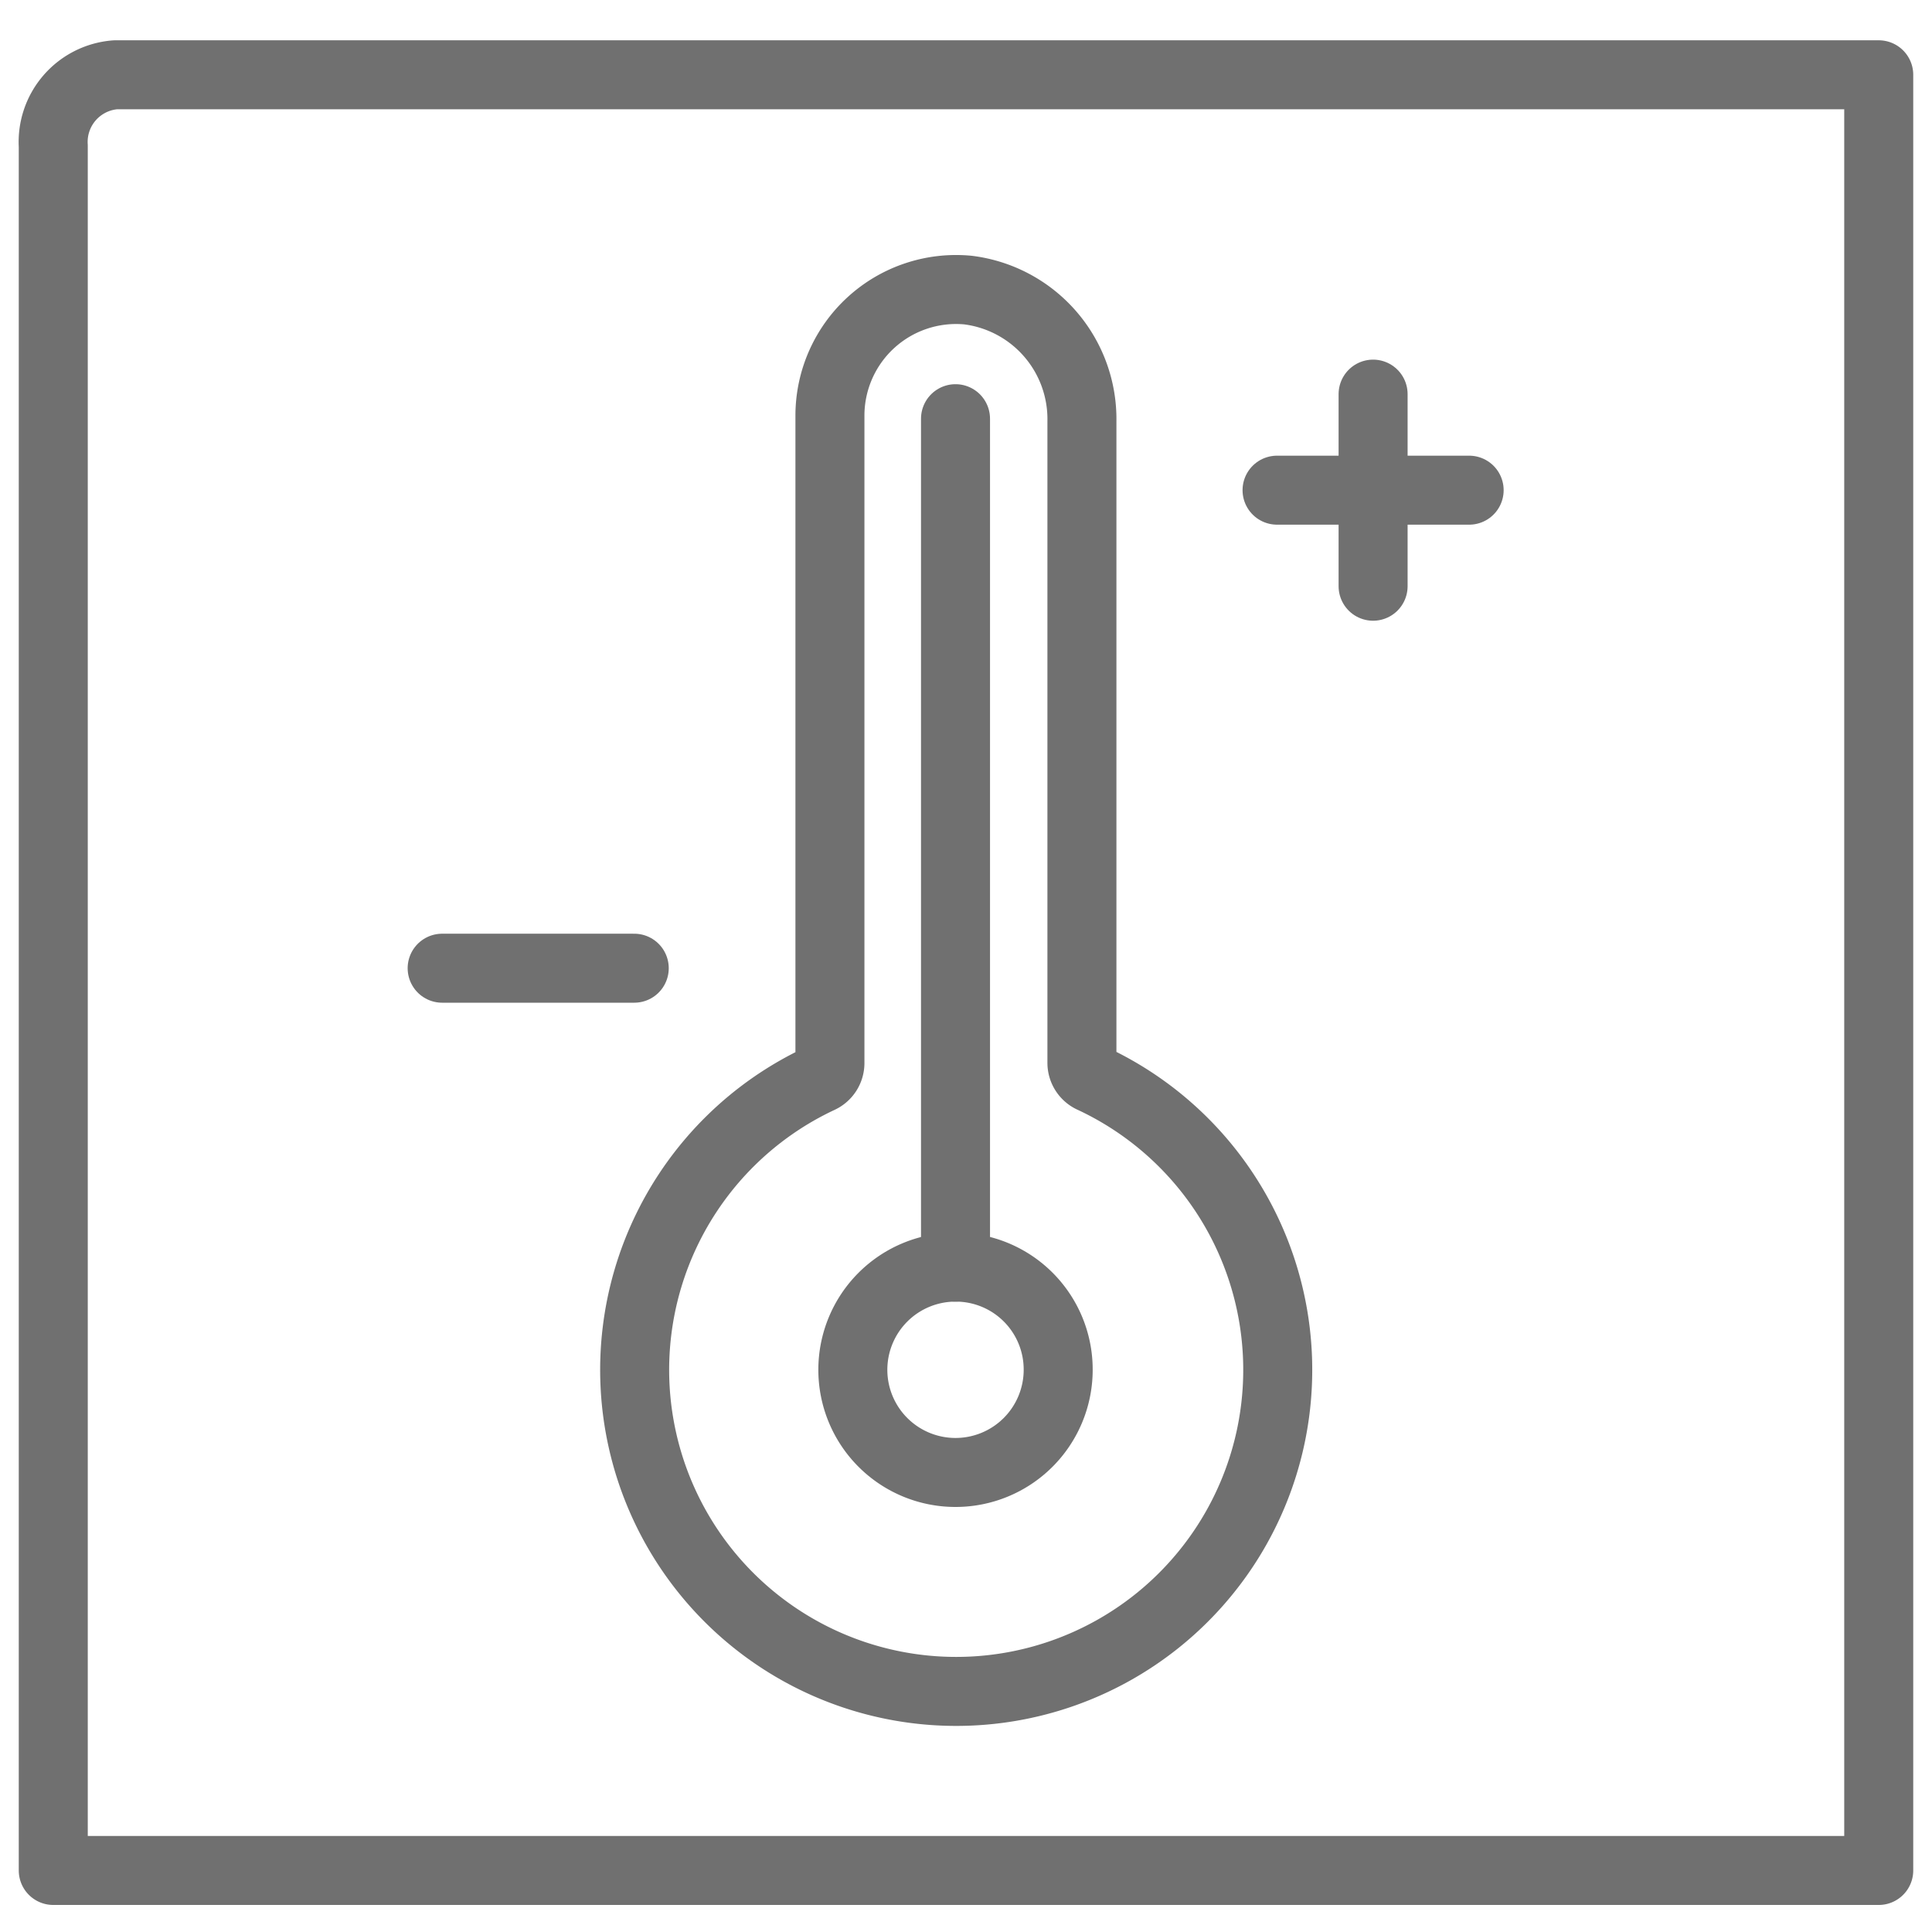
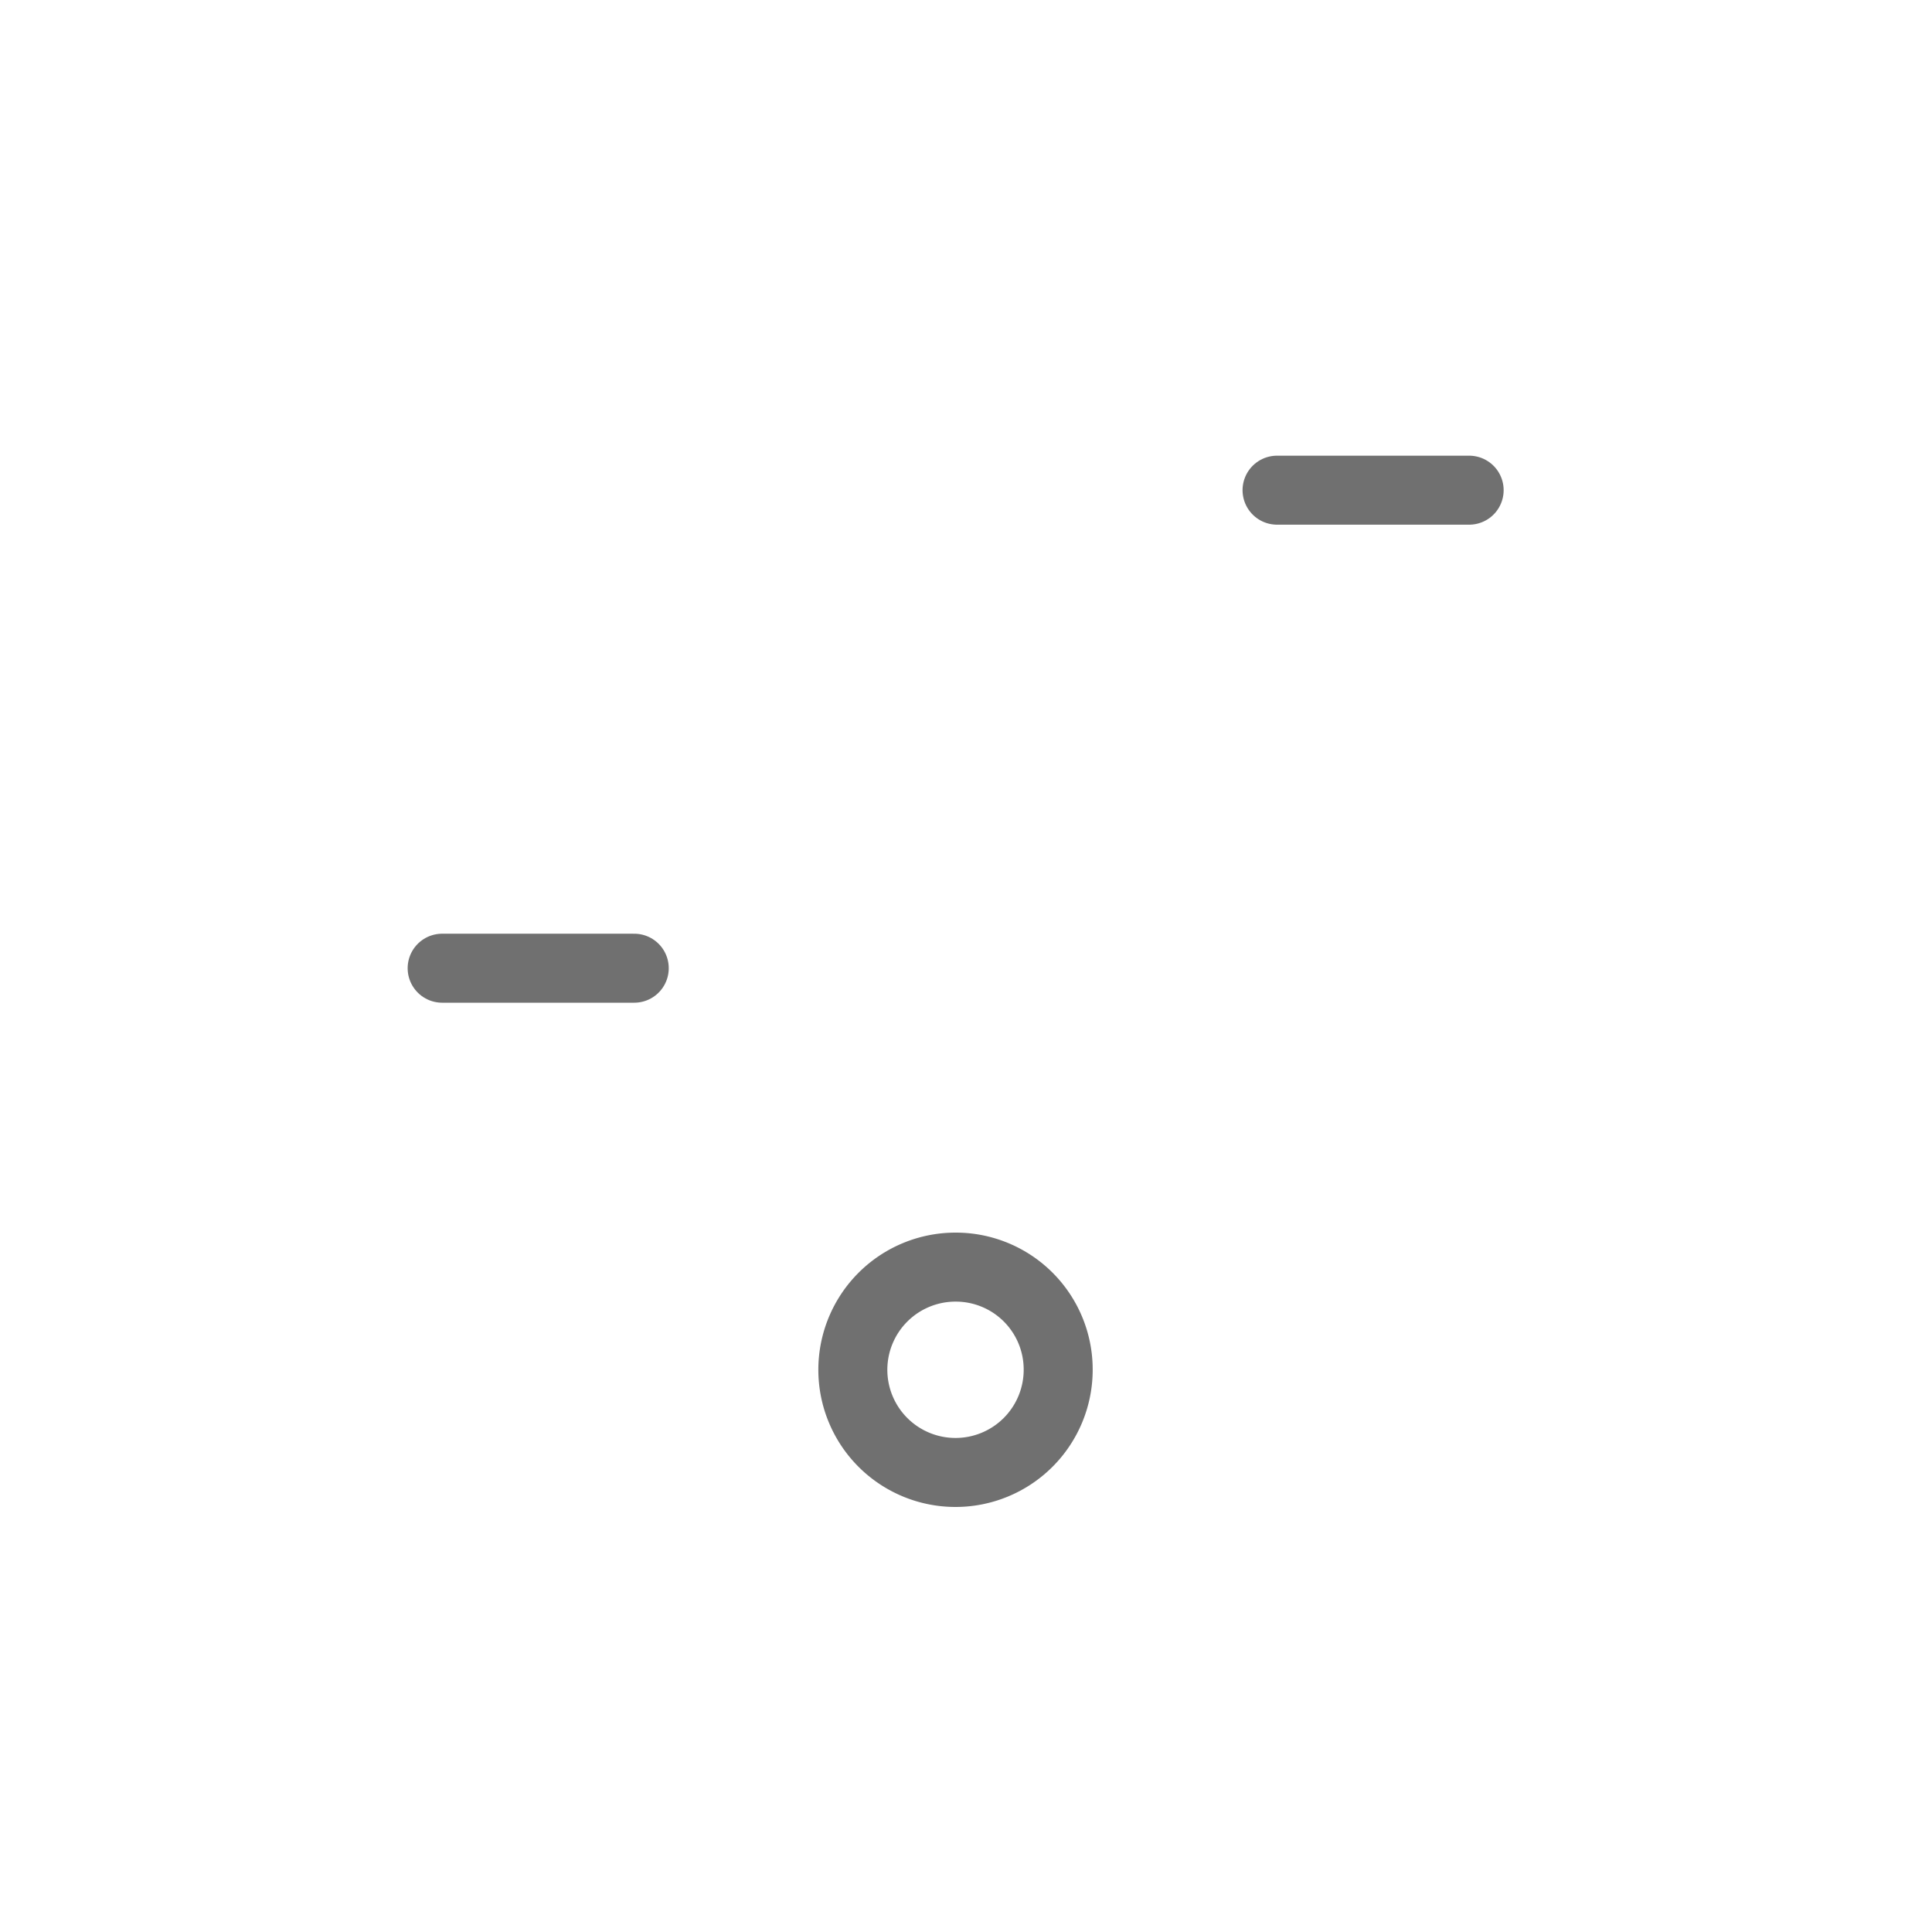
<svg xmlns="http://www.w3.org/2000/svg" viewBox="0 0 70 70">
  <defs>
    <style>.cls-1{fill:none;stroke:#707070;stroke-linecap:round;stroke-linejoin:round;stroke-width:2.5px;}</style>
  </defs>
  <title>УНИКАЛЬНЫЕ ТЕМПЕРАТУРНЫЕ СВОЙСТВА</title>
  <g id="Слой_1" data-name="Слой 1">
-     <path class="cls-1" d="M68.07,2.71V67.77H1.93V5.29A2.44,2.44,0,0,1,4.18,2.71Z" />
-     <path class="cls-1" d="M39.2,38.52V15.26a4.71,4.71,0,0,0-4.13-4.75,4.57,4.57,0,0,0-5,4.56V38.52a.62.62,0,0,1-.36.56,11.65,11.65,0,1,0,9.87,0A.62.62,0,0,1,39.2,38.52Z" />
    <path class="cls-1" d="M38.34,49.63a3.72,3.72,0,1,1-3.72-3.72A3.71,3.71,0,0,1,38.34,49.63Z" />
-     <line class="cls-1" x1="34.62" y1="45.91" x2="34.62" y2="15.17" />
    <line class="cls-1" x1="53.23" y1="17.76" x2="46.27" y2="17.76" />
    <line class="cls-1" x1="22.98" y1="35.08" x2="16.02" y2="35.08" />
-     <line class="cls-1" x1="49.75" y1="21.24" x2="49.75" y2="14.28" />
  </g>
</svg>